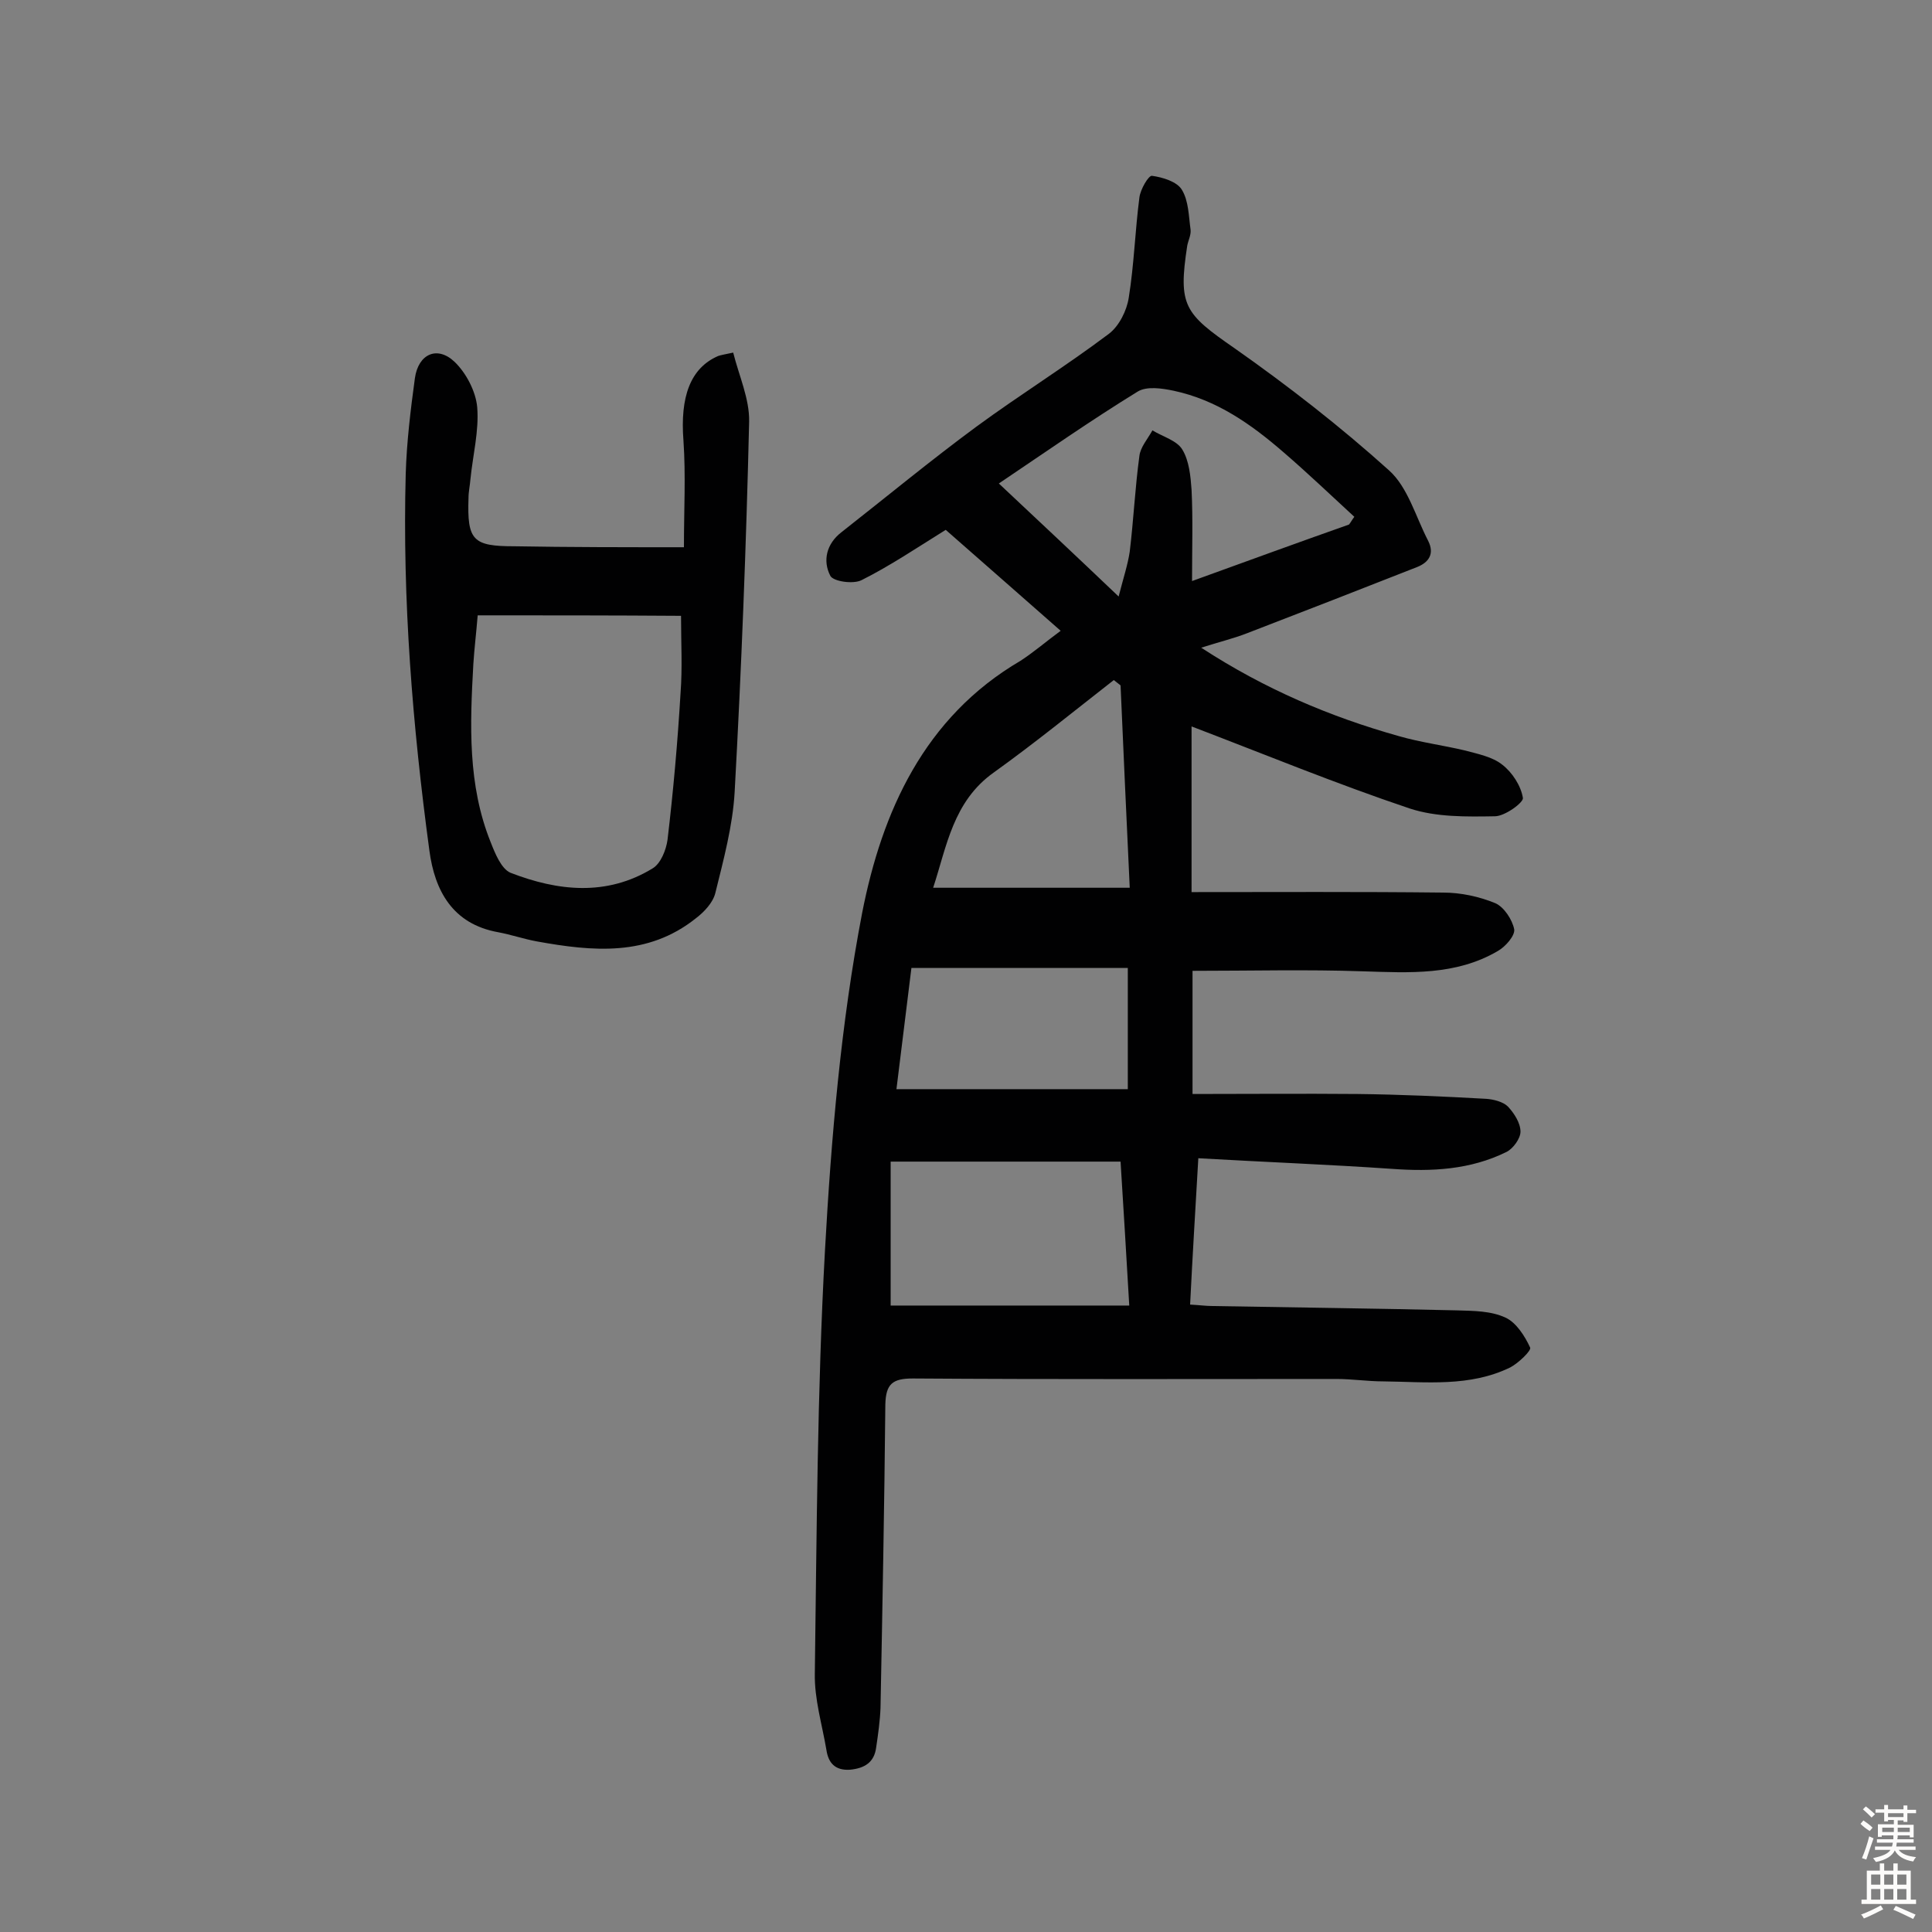
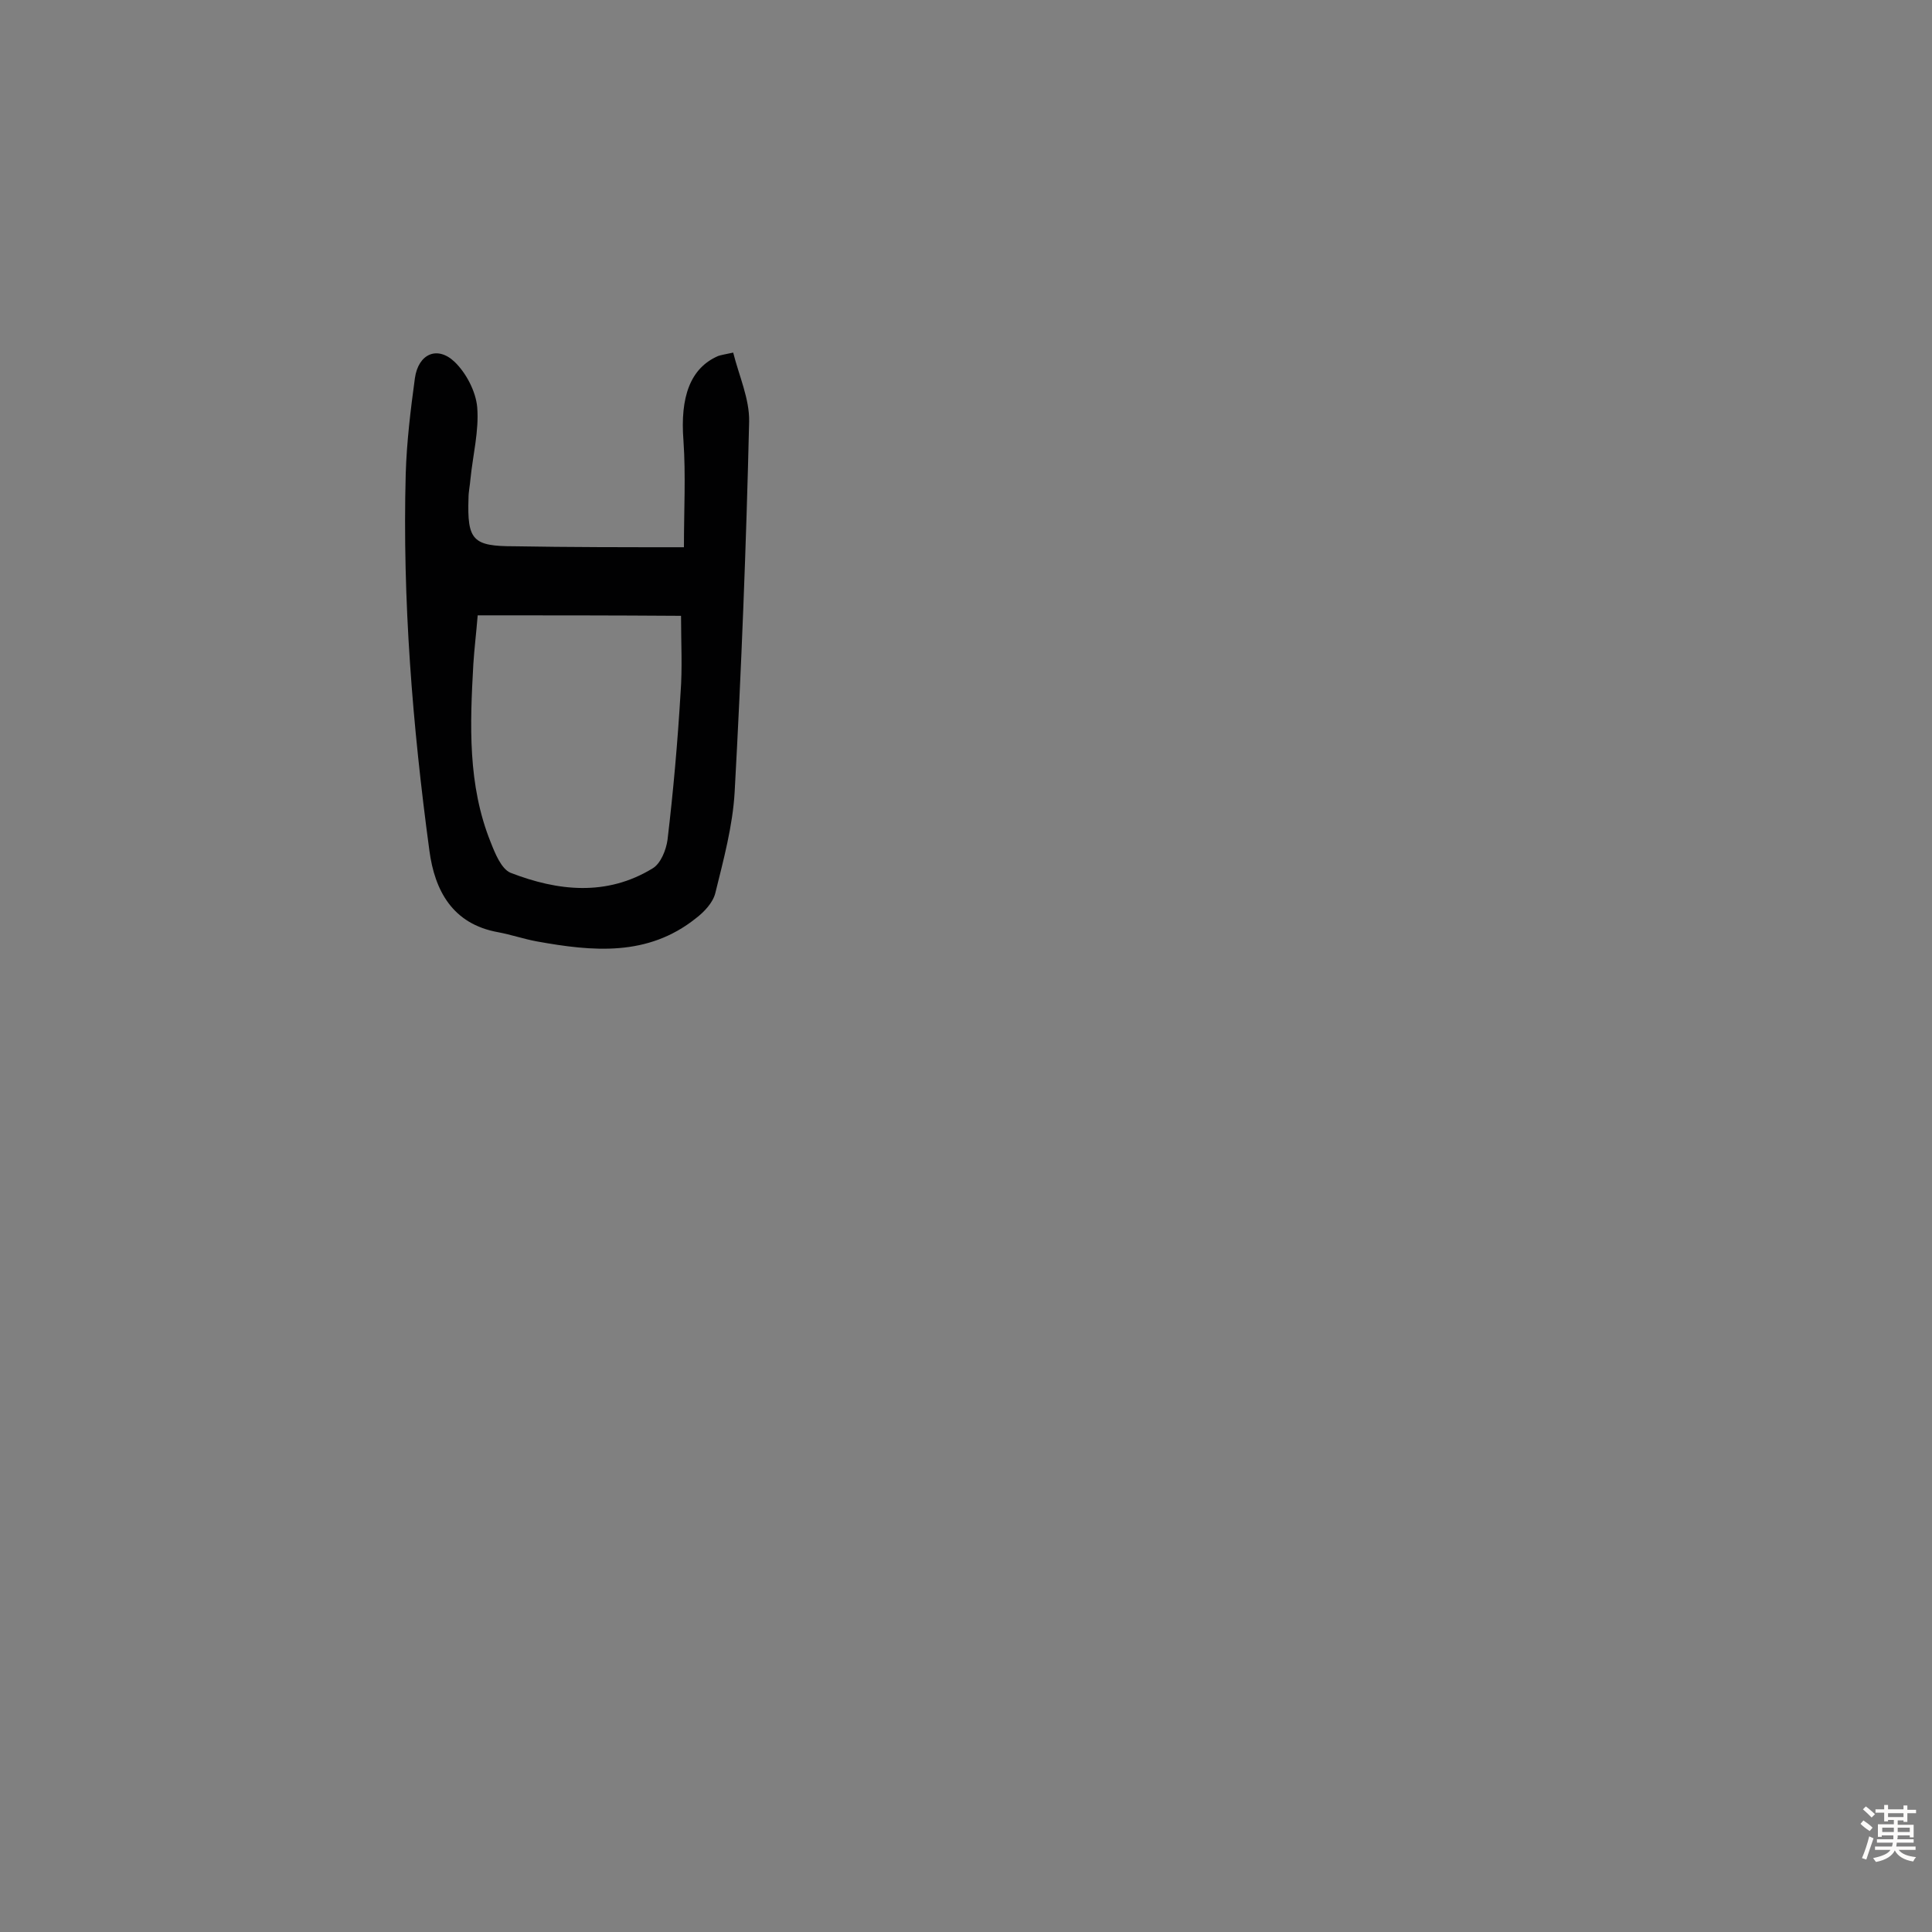
<svg xmlns="http://www.w3.org/2000/svg" enable-background="new 0 0 400 400" viewBox="0 0 400 400">
  <rect x="0" y="0" width="400" height="400" fill="#808080" stroke="none" />
-   <path d="m219.6 130.6c-8.4-7.4-16.4-14.4-23.8-20.9-6.1 3.8-11.6 7.5-17.4 10.4-1.7.9-5.9.3-6.5-.9-1.6-3.1-.8-6.6 2.3-9 9.3-7.3 18.5-14.9 28-21.9 9-6.6 18.5-12.5 27.4-19.2 2.1-1.6 3.7-4.8 4.1-7.5 1.1-6.8 1.3-13.8 2.2-20.7.2-1.7 1.9-4.6 2.6-4.5 2.2.3 5.2 1.2 6.2 2.9 1.4 2.3 1.4 5.4 1.8 8.3.1 1.1-.5 2.2-.7 3.3-1.9 12.4-.6 14 9.8 21.2 11.1 7.8 21.9 16.2 32 25.3 3.9 3.5 5.5 9.6 8.1 14.6 1.3 2.6.2 4.4-2.3 5.4-11.7 4.6-23.5 9.2-35.2 13.7-2.8 1.1-5.8 1.8-9.5 3 13.2 8.6 26.7 14.3 40.9 18.3 4.5 1.3 9.2 1.9 13.8 3 2.6.7 5.6 1.3 7.6 2.9 2.1 1.6 3.9 4.4 4.3 6.9.2.9-3.7 3.8-5.8 3.8-5.9.1-12.1.2-17.6-1.6-15.2-5.1-30-11.2-45.2-17v34.3c17.4 0 34.8-.1 52.1.1 3.6 0 7.4.8 10.8 2.2 1.8.8 3.5 3.4 3.9 5.4.2 1.3-1.8 3.6-3.4 4.5-8.7 5.1-18.3 4.5-27.9 4.2-11.6-.4-23.3-.1-35.3-.1v25.5c11.2 0 22.7-.1 34.1 0 8.9.1 17.8.5 26.7 1 1.5.1 3.5.6 4.5 1.6 1.3 1.4 2.6 3.4 2.6 5.2 0 1.4-1.5 3.5-2.9 4.2-7.5 3.7-15.5 4.1-23.7 3.5-13.1-.9-26.2-1.4-40.1-2.2-.6 10.4-1.2 20.2-1.7 30.3 1.9.1 3.3.3 4.7.3 16.9.3 33.8.5 50.6.9 3.4.1 7 .1 10 1.5 2.2 1 4 3.8 5.1 6.2.3.6-2.4 3.2-4.1 4.1-8.4 4.1-17.4 3-26.3 2.9-3.2 0-6.5-.5-9.7-.5-29.2 0-58.5.1-87.7-.1-4.2 0-5.6 1.1-5.7 5.4-.2 20.9-.6 41.9-1 62.8-.1 2.7-.5 5.5-.9 8.2-.4 3.1-2.4 4.3-5.4 4.6-3.1.2-4.5-1.4-4.9-4.1-.9-5.3-2.5-10.5-2.4-15.8.4-29.2.5-58.5 2.1-87.6 1.3-23.4 3.3-47 7.7-69.9 4.1-20.9 12.8-40.5 32.8-52.2 2.9-1.9 5.3-4 8.3-6.2zm-35.2 139.7h49.4c-.6-10.5-1.2-20.1-1.8-29.8-16 0-31.4 0-47.6 0zm94.9-161.7c.4-.5.7-1.1 1.1-1.6-4.9-4.5-9.7-9.1-14.7-13.4-6.7-5.8-13.8-10.8-22.7-12.7-2.4-.5-5.6-1-7.5.2-9.6 5.9-18.9 12.4-28.7 19 8.2 7.7 16.1 15.1 24.8 23.4 1-3.9 1.9-6.6 2.3-9.3.8-6.6 1.1-13.2 2-19.8.2-1.8 1.7-3.5 2.7-5.3 2.1 1.3 5.1 2.1 6.2 4 1.4 2.3 1.7 5.5 1.9 8.3.3 6.1.1 12.1.1 18.9 11.6-4.2 22-8 32.5-11.7zm-90.6 91.8c-1.1 8.8-2.1 17.1-3.1 25.1h47.9c0-8.8 0-16.8 0-25.1-15.1 0-29.8 0-44.8 0zm45.2-16.6c-.7-14.7-1.3-28.3-1.9-41.9-.5-.4-.9-.7-1.4-1.1-8.2 6.4-16.3 13-24.8 19.1-8.5 6-9.8 15.4-12.6 23.9z" fill="#010102" />
  <path d="m141.6 113.3c0-7.7.4-14.9-.1-22.1-.7-9 1.4-15 7.2-17.5.6-.2 1.2-.3 3.1-.7 1.2 4.8 3.4 9.6 3.3 14.3-.6 25.6-1.6 51.2-3 76.7-.4 7-2.3 14-4 20.9-.5 2-2.3 3.9-4 5.2-10 8-21.4 6.9-33 4.8-2.7-.5-5.3-1.4-8-1.9-9.4-1.7-13.1-8.6-14.2-16.9-3.5-25.9-5.6-51.9-4.9-78 .2-6.6 1-13.2 1.9-19.8.7-5 4.6-6.8 8.2-3.4 2.4 2.3 4.4 6.1 4.7 9.4.4 4.9-.9 9.9-1.4 14.9-.1 1.3-.4 2.6-.4 3.9-.3 8.8.9 10 9.5 10 11.3.2 22.8.2 35.1.2zm-42.7 14.1c-.3 3.7-.7 6.9-.9 10.1-.7 12.5-1.2 25 3.6 36.9.9 2.3 2.2 5.5 4.1 6.3 9.8 3.8 19.9 4.9 29.4-.9 1.7-1 2.8-3.8 3.1-5.9 1.2-10.1 2.1-20.3 2.7-30.4.4-5.2.1-10.5.1-16-14.2-.1-27.9-.1-42.1-.1z" fill="#010102" />
  <g fill="#fcfbfa">
    <path d="m385.2 377.6.6-.7c.6.4 1.3.9 1.9 1.5l-.6.7c-.8-.5-1.4-1-1.9-1.5zm.3 7.1c.6-1.4 1.1-2.9 1.5-4.5.3.1.6.3.9.4-.5 1.4-1 2.9-1.5 4.4zm.2-10.1.6-.6c.7.5 1.3 1.1 1.9 1.6l-.7.7c-.6-.6-1.2-1.2-1.8-1.7zm8.4-.8h.8v.9h1.8v.7h-1.8v1.8h-.8v-.3h-1.2v.9h3.3v2.6h-.8v-.4h-2.5c0 .3 0 .6-.1.8h3.4v.7h-3.5c0 .3-.1.6-.1.8h4v.7h-3.5c.7.9 1.9 1.3 3.6 1.5-.2.2-.4.5-.6.9-1.9-.3-3.2-1.1-3.8-2.3-.5 1.1-1.8 2-3.9 2.4-.2-.3-.4-.5-.6-.8 1.9-.4 3.1-.9 3.6-1.7h-3.2v-.7h3.5c.1-.2.1-.5.2-.8h-3.3v-.7h3.4c0-.2 0-.5 0-.8h-2.4v.3h-.8v-2.6h3.3v-.9h-1.2v.3h-.8v-1.8h-1.8v-.7h1.8v-.9h.8v.9h3.2zm-4.4 5.5h2.4c0-.3 0-.6 0-.9h-2.4zm1.2-3.1h3.2v-.8h-3.2zm4.4 2.2h-2.4v.9h2.5v-.9z" />
-     <path d="m389.2 385.8h.9v1.5h1.9v-1.5h.9v1.5h2.7v6h1.1v.9h-11.3v-.9h1.1v-6h2.7zm.2 8.7.5.8c-1.2.6-2.5 1.3-4 1.9-.2-.3-.3-.6-.6-.8 1.6-.6 3-1.3 4.1-1.9zm-2-4.3h1.9v-2.1h-1.9zm0 3.1h1.9v-2.2h-1.9zm2.7-3.1h1.9v-2.1h-1.9zm0 3.1h1.9v-2.2h-1.9zm2.4 1.3c1.4.6 2.7 1.2 4.1 1.8l-.5.9c-1.5-.7-2.8-1.4-4.1-1.9zm2.2-6.5h-1.9v2.1h1.9zm-1.9 5.2h1.9v-2.2h-1.9z" />
  </g>
</svg>